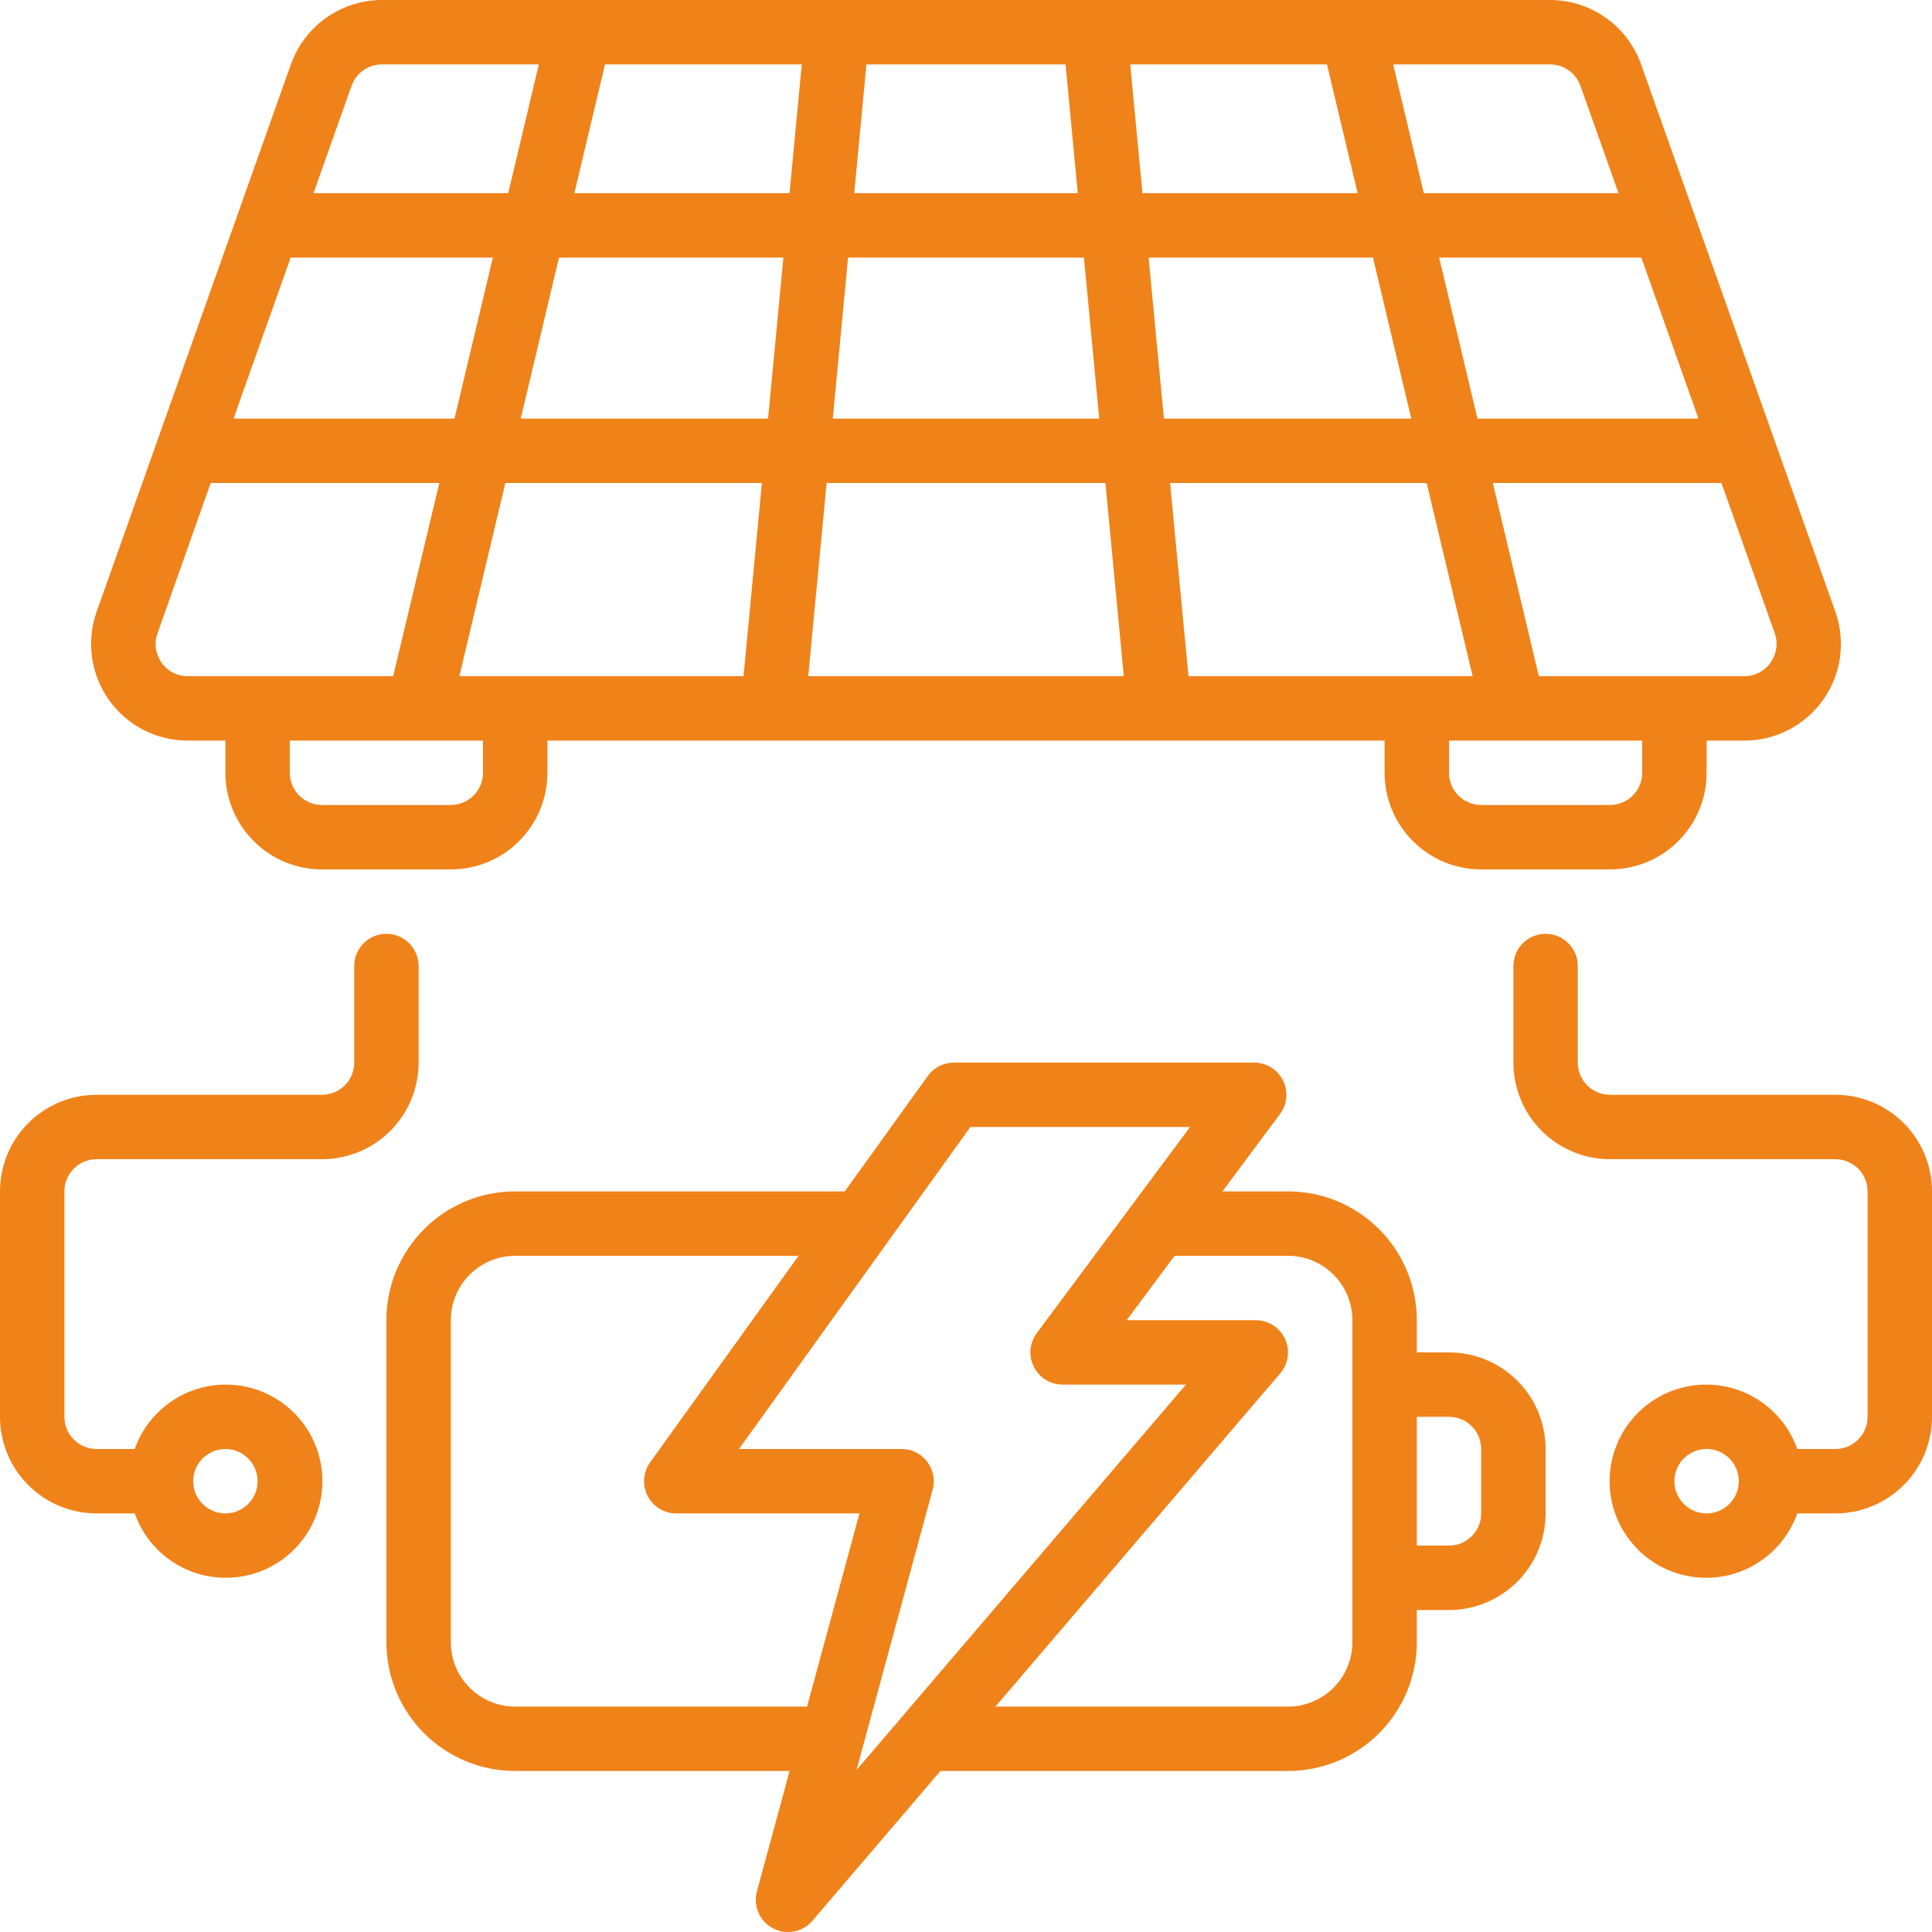
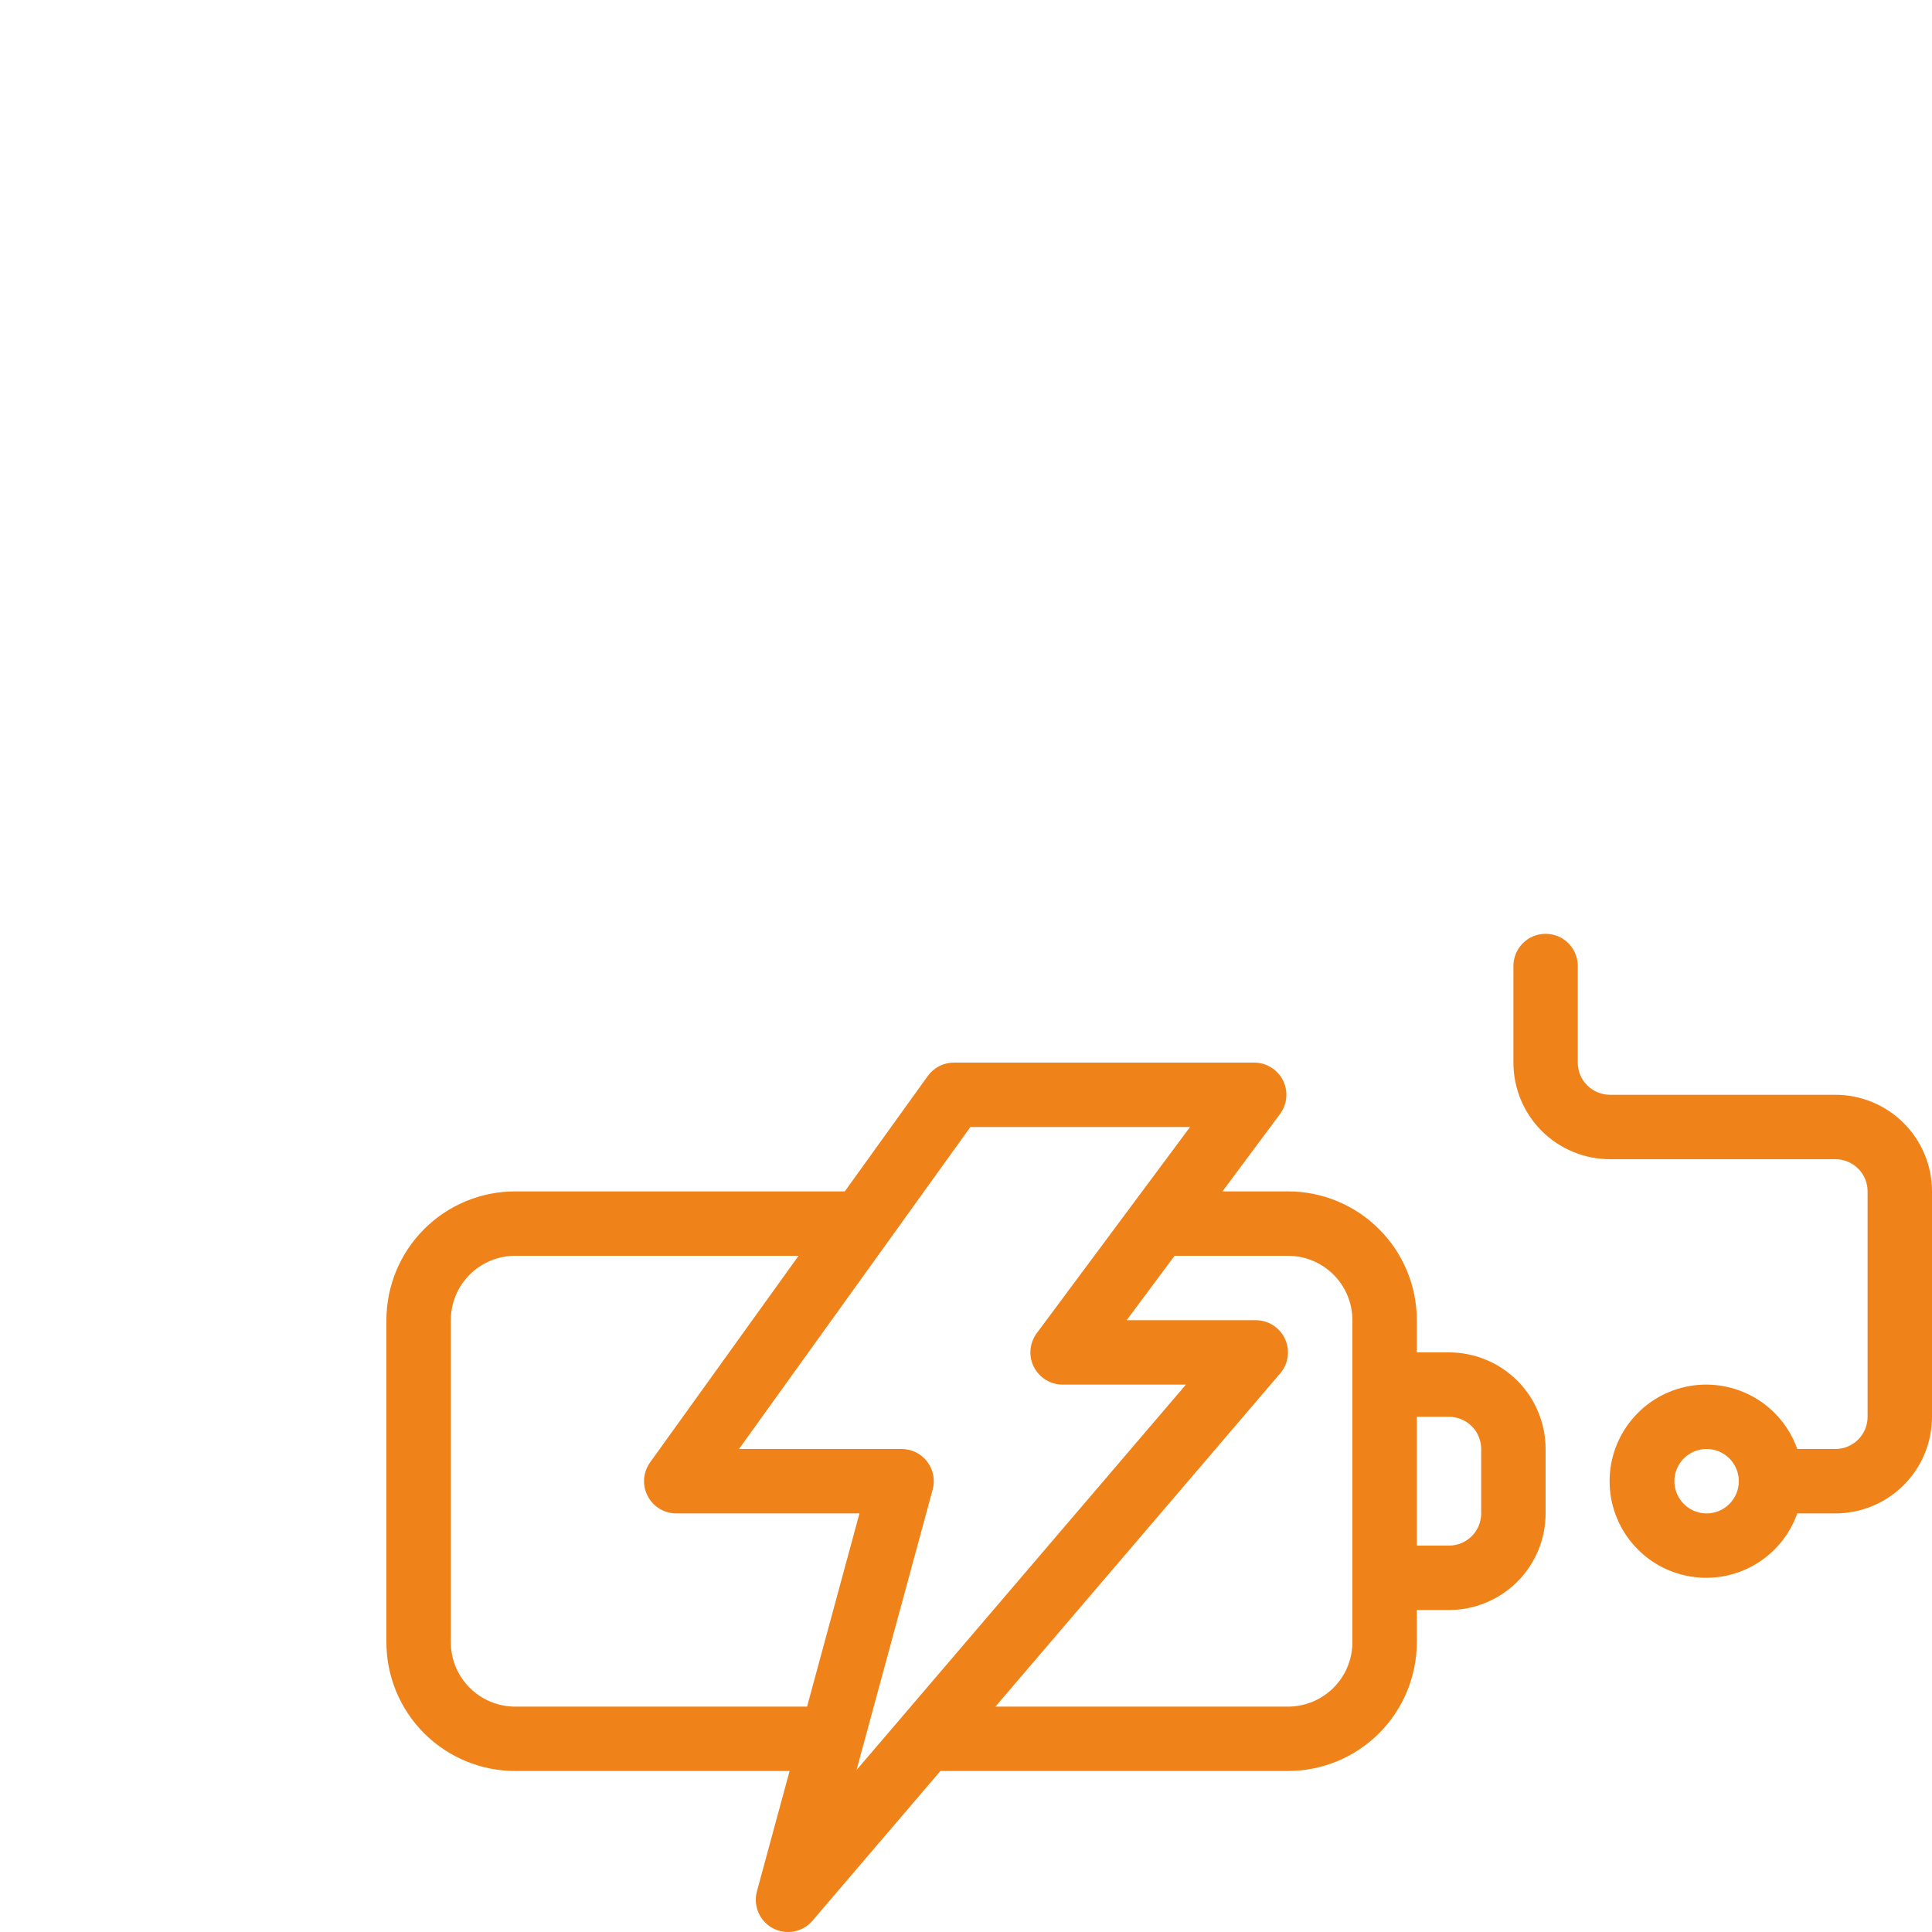
<svg xmlns="http://www.w3.org/2000/svg" width="50" height="50" viewBox="0 0 50 50" fill="none">
  <g clip-path="url(#clip0_165_319)">
-     <path d="M44.167 20V19.167H45.14C45.54 19.167 45.935 19.072 46.29 18.888C46.646 18.704 46.952 18.438 47.183 18.111C47.415 17.785 47.564 17.407 47.619 17.011C47.674 16.614 47.633 16.211 47.5 15.833L42.472 1.667C42.299 1.18 41.98 0.758 41.558 0.46C41.136 0.162 40.633 0.001 40.116 0L9.884 0C9.368 0.001 8.864 0.162 8.442 0.46C8.02 0.758 7.701 1.18 7.528 1.667L2.5 15.833C2.367 16.21 2.326 16.614 2.381 17.01C2.436 17.406 2.585 17.783 2.816 18.11C3.047 18.436 3.352 18.703 3.708 18.887C4.063 19.071 4.457 19.167 4.857 19.167H5.833V20C5.833 20.663 6.097 21.299 6.566 21.768C7.034 22.237 7.67 22.5 8.333 22.5H11.667C12.33 22.5 12.966 22.237 13.434 21.768C13.903 21.299 14.167 20.663 14.167 20V19.167H35.833V20C35.833 20.663 36.097 21.299 36.566 21.768C37.034 22.237 37.67 22.5 38.333 22.5H41.667C42.33 22.5 42.966 22.237 43.434 21.768C43.903 21.299 44.167 20.663 44.167 20ZM45.821 17.148C45.745 17.257 45.643 17.346 45.524 17.408C45.405 17.469 45.274 17.501 45.14 17.5H39.825L38.634 12.5H44.551L45.93 16.388C45.975 16.514 45.988 16.649 45.969 16.781C45.95 16.914 45.899 17.039 45.821 17.148ZM30.758 17.5L30.282 12.5H36.922L38.112 17.5H30.758ZM13.333 17.5H11.888L13.078 12.5H19.718L19.242 17.5H13.333ZM7.522 6.667H12.755L11.762 10.833H6.044L7.522 6.667ZM14.467 6.667H20.274L19.878 10.833H13.476L14.467 6.667ZM20.75 1.667L20.433 5H14.864L15.658 1.667H20.75ZM34.342 1.667L35.136 5H29.567L29.25 1.667H34.342ZM43.956 10.833H38.237L37.245 6.667H42.478L43.956 10.833ZM36.524 10.833H30.122L29.726 6.667H35.532L36.524 10.833ZM28.448 10.833H21.552L21.948 6.667H28.052L28.448 10.833ZM27.893 5H22.107L22.424 1.667H27.576L27.893 5ZM21.393 12.5H28.608L29.084 17.5H20.917L21.393 12.5ZM40.902 2.222L41.887 5H36.848L36.055 1.667H40.116C40.288 1.667 40.456 1.72 40.597 1.819C40.738 1.919 40.844 2.059 40.902 2.222ZM9.098 2.222C9.156 2.059 9.262 1.919 9.403 1.819C9.544 1.72 9.712 1.667 9.884 1.667H13.945L13.152 5H8.113L9.098 2.222ZM4.182 17.148C4.104 17.039 4.054 16.913 4.035 16.781C4.017 16.649 4.031 16.514 4.077 16.388L5.453 12.5H11.37L10.175 17.5H4.86C4.726 17.501 4.595 17.469 4.476 17.408C4.357 17.346 4.255 17.257 4.179 17.148H4.182ZM12.5 20C12.5 20.221 12.412 20.433 12.256 20.589C12.1 20.745 11.888 20.833 11.667 20.833H8.333C8.112 20.833 7.9 20.745 7.744 20.589C7.588 20.433 7.5 20.221 7.5 20V19.167H12.5V20ZM37.5 20V19.167H42.5V20C42.5 20.221 42.412 20.433 42.256 20.589C42.1 20.745 41.888 20.833 41.667 20.833H38.333C38.112 20.833 37.9 20.745 37.744 20.589C37.588 20.433 37.5 20.221 37.5 20Z" fill="#F0821A" />
    <path d="M37.5 35H36.667V34.167C36.667 33.283 36.316 32.435 35.69 31.81C35.065 31.184 34.217 30.833 33.333 30.833H31.637L33.125 28.833C33.218 28.709 33.274 28.562 33.288 28.408C33.302 28.254 33.273 28.099 33.204 27.961C33.135 27.822 33.028 27.706 32.896 27.625C32.765 27.543 32.613 27.5 32.458 27.5H24.687C24.554 27.5 24.424 27.532 24.306 27.592C24.189 27.652 24.087 27.74 24.01 27.848L21.863 30.833H13.333C12.449 30.833 11.601 31.184 10.976 31.81C10.351 32.435 10 33.283 10 34.167V42.5C10 43.384 10.351 44.232 10.976 44.857C11.601 45.482 12.449 45.833 13.333 45.833H20.435L19.589 48.948C19.54 49.131 19.554 49.325 19.629 49.499C19.704 49.673 19.837 49.816 20.004 49.904C20.172 49.992 20.364 50.021 20.55 49.985C20.736 49.95 20.905 49.852 21.027 49.708L24.338 45.833H33.333C34.217 45.833 35.065 45.482 35.69 44.857C36.316 44.232 36.667 43.384 36.667 42.5V41.667H37.5C38.163 41.667 38.799 41.403 39.268 40.934C39.737 40.466 40 39.83 40 39.167V37.5C40 36.837 39.737 36.201 39.268 35.732C38.799 35.263 38.163 35 37.5 35ZM13.333 44.167C12.891 44.167 12.467 43.991 12.155 43.678C11.842 43.366 11.667 42.942 11.667 42.5V34.167C11.667 33.725 11.842 33.301 12.155 32.988C12.467 32.676 12.891 32.5 13.333 32.5H20.667L16.824 37.847C16.735 37.972 16.682 38.119 16.67 38.271C16.659 38.424 16.69 38.577 16.76 38.713C16.829 38.85 16.936 38.964 17.066 39.044C17.197 39.124 17.347 39.166 17.5 39.167H22.243L20.887 44.167H13.333ZM24.137 38.552C24.171 38.428 24.176 38.298 24.151 38.173C24.126 38.047 24.073 37.929 23.995 37.827C23.918 37.725 23.817 37.643 23.703 37.586C23.588 37.529 23.461 37.5 23.333 37.5H19.125L25.113 29.167H30.798L26.833 34.5C26.741 34.624 26.684 34.771 26.67 34.925C26.656 35.079 26.685 35.234 26.755 35.373C26.824 35.511 26.93 35.627 27.062 35.709C27.194 35.79 27.345 35.833 27.5 35.833H30.692L23.363 44.409L23.358 44.416L22.167 45.807L24.137 38.552ZM35 42.5C35 42.942 34.824 43.366 34.512 43.678C34.199 43.991 33.775 44.167 33.333 44.167H25.762L33.133 35.541C33.237 35.42 33.303 35.272 33.325 35.114C33.347 34.956 33.323 34.796 33.256 34.651C33.19 34.507 33.083 34.384 32.949 34.298C32.815 34.212 32.659 34.167 32.5 34.167H29.158L30.398 32.5H33.333C33.775 32.5 34.199 32.676 34.512 32.988C34.824 33.301 35 33.725 35 34.167V42.5ZM38.333 39.167C38.333 39.388 38.245 39.6 38.089 39.756C37.933 39.912 37.721 40 37.5 40H36.667V36.667H37.5C37.721 36.667 37.933 36.755 38.089 36.911C38.245 37.067 38.333 37.279 38.333 37.5V39.167Z" fill="#F0821A" />
-     <path d="M2.5 39.167H3.487C3.683 39.723 4.07 40.191 4.579 40.49C5.087 40.788 5.685 40.897 6.266 40.797C6.848 40.698 7.375 40.396 7.755 39.945C8.135 39.494 8.344 38.923 8.344 38.333C8.344 37.744 8.135 37.173 7.755 36.722C7.375 36.271 6.848 35.969 6.266 35.869C5.685 35.77 5.087 35.879 4.579 36.177C4.07 36.475 3.683 36.944 3.487 37.5H2.5C2.279 37.5 2.067 37.412 1.911 37.256C1.754 37.1 1.667 36.888 1.667 36.667V30.833C1.667 30.612 1.754 30.4 1.911 30.244C2.067 30.088 2.279 30 2.5 30H8.333C8.996 30 9.632 29.737 10.101 29.268C10.57 28.799 10.833 28.163 10.833 27.5V25C10.833 24.779 10.745 24.567 10.589 24.411C10.433 24.254 10.221 24.167 10 24.167C9.779 24.167 9.567 24.254 9.411 24.411C9.254 24.567 9.167 24.779 9.167 25V27.5C9.167 27.721 9.079 27.933 8.923 28.089C8.766 28.245 8.554 28.333 8.333 28.333H2.5C1.837 28.333 1.201 28.597 0.732 29.066C0.263 29.534 0 30.17 0 30.833L0 36.667C0 37.33 0.263 37.966 0.732 38.434C1.201 38.903 1.837 39.167 2.5 39.167ZM5.833 37.5C5.998 37.5 6.159 37.549 6.296 37.64C6.433 37.732 6.54 37.862 6.603 38.014C6.666 38.167 6.683 38.334 6.651 38.496C6.619 38.657 6.539 38.806 6.423 38.922C6.306 39.039 6.158 39.118 5.996 39.151C5.834 39.183 5.667 39.166 5.514 39.103C5.362 39.04 5.232 38.933 5.14 38.796C5.049 38.659 5 38.498 5 38.333C5 38.112 5.088 37.9 5.244 37.744C5.4 37.588 5.612 37.5 5.833 37.5Z" fill="#F0821A" />
    <path d="M47.5 28.333H41.667C41.446 28.333 41.234 28.245 41.077 28.089C40.921 27.933 40.833 27.721 40.833 27.5V25C40.833 24.779 40.746 24.567 40.589 24.411C40.433 24.254 40.221 24.167 40 24.167C39.779 24.167 39.567 24.254 39.411 24.411C39.255 24.567 39.167 24.779 39.167 25V27.5C39.167 28.163 39.43 28.799 39.899 29.268C40.368 29.737 41.004 30 41.667 30H47.5C47.721 30 47.933 30.088 48.089 30.244C48.246 30.4 48.333 30.612 48.333 30.833V36.667C48.333 36.888 48.246 37.1 48.089 37.256C47.933 37.412 47.721 37.5 47.5 37.5H46.513C46.317 36.944 45.93 36.475 45.421 36.177C44.913 35.879 44.315 35.77 43.734 35.869C43.152 35.969 42.625 36.271 42.245 36.722C41.865 37.173 41.656 37.744 41.656 38.333C41.656 38.923 41.865 39.494 42.245 39.945C42.625 40.396 43.152 40.698 43.734 40.797C44.315 40.897 44.913 40.788 45.421 40.49C45.93 40.191 46.317 39.723 46.513 39.167H47.5C48.163 39.167 48.799 38.903 49.268 38.434C49.737 37.966 50 37.33 50 36.667V30.833C50 30.17 49.737 29.534 49.268 29.066C48.799 28.597 48.163 28.333 47.5 28.333ZM44.167 39.167C44.002 39.167 43.841 39.118 43.704 39.026C43.567 38.935 43.46 38.804 43.397 38.652C43.334 38.5 43.317 38.332 43.349 38.171C43.382 38.009 43.461 37.861 43.577 37.744C43.694 37.627 43.843 37.548 44.004 37.516C44.166 37.484 44.333 37.5 44.486 37.563C44.638 37.627 44.768 37.733 44.86 37.87C44.951 38.007 45 38.169 45 38.333C45 38.554 44.912 38.766 44.756 38.922C44.6 39.079 44.388 39.167 44.167 39.167Z" fill="#F0821A" />
  </g>
  <defs>
    <clipPath id="clip0_165_319">
      <rect width="50" height="50" fill="white" />
    </clipPath>
  </defs>
</svg>